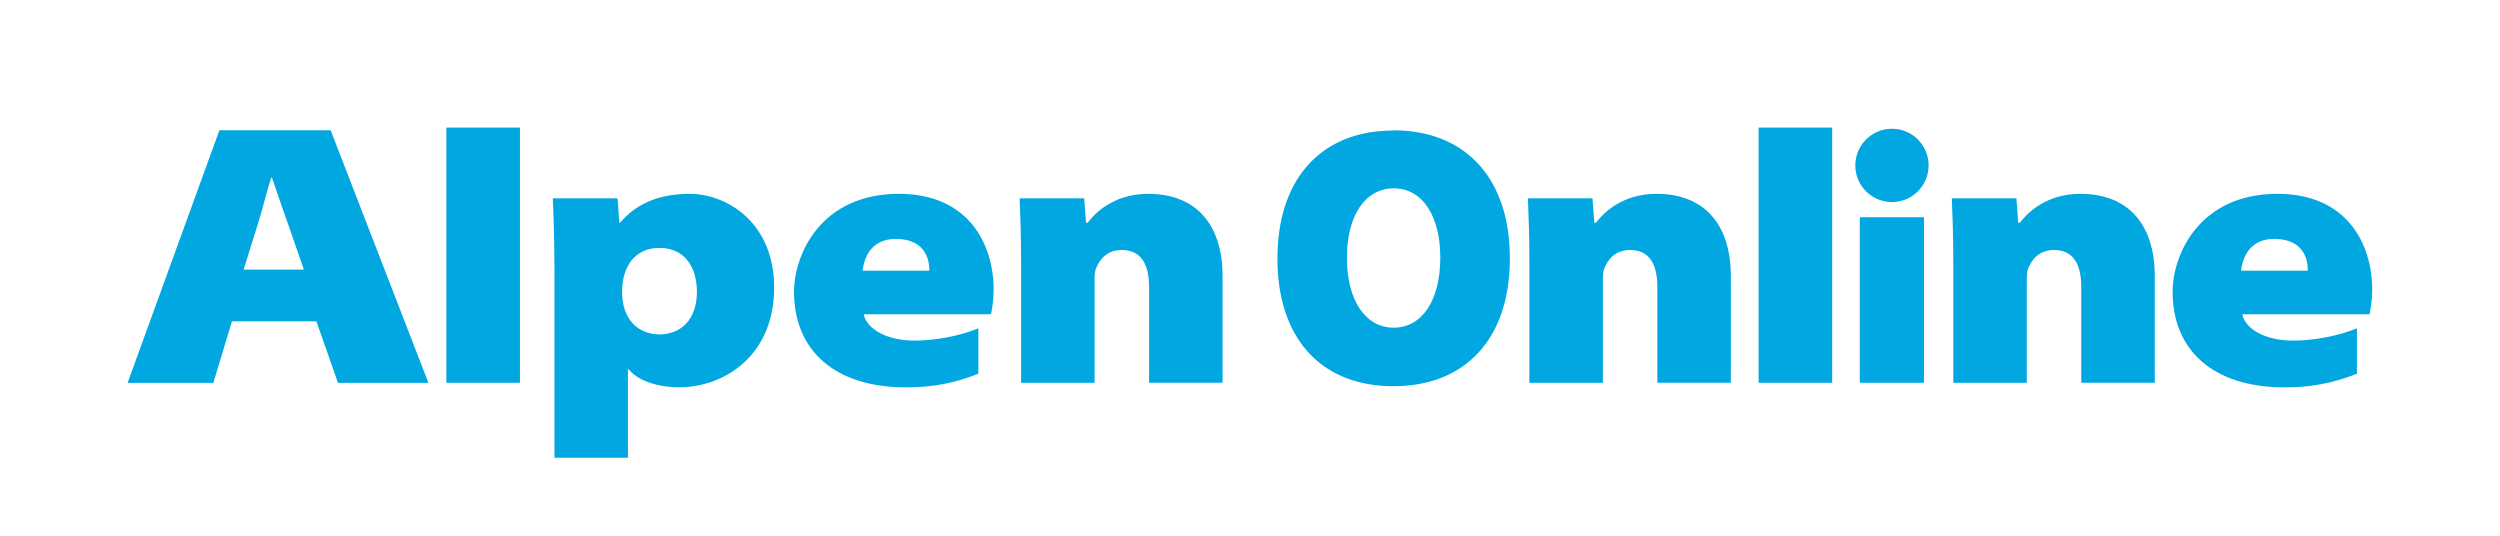
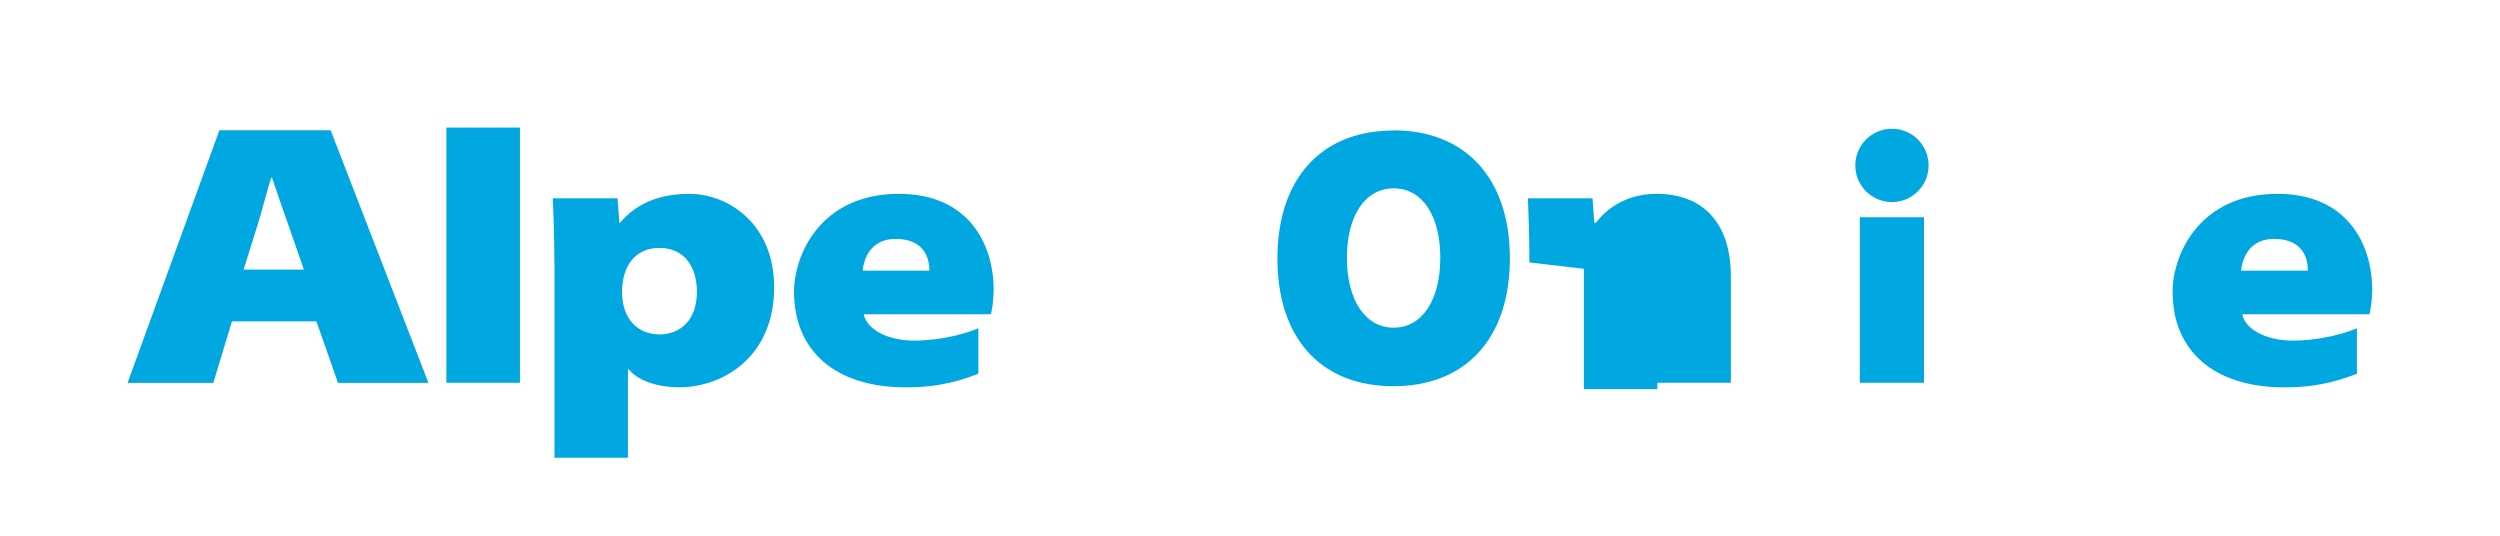
<svg xmlns="http://www.w3.org/2000/svg" id="_レイヤー_1" data-name="レイヤー 1" viewBox="0 0 255.12 54.69">
  <defs>
    <style>
      .cls-1 {
        fill: #00a7e1;
      }
    </style>
  </defs>
  <g>
    <path class="cls-1" d="M23.67,32.79l-1.9,6.28h-8.75l9.37-25.78h11.35l9.98,25.78h-9.23l-2.2-6.28h-8.61M31.01,27.51l-1.58-4.55c-.53-1.45-1.15-3.33-1.67-4.82h-.09c-.48,1.49-.92,3.37-1.4,4.86l-1.41,4.51h6.16Z" />
    <rect class="cls-1" x="45.55" y="13.02" width="7.51" height="26.04" />
    <path class="cls-1" d="M56.57,26.78c0-2.68-.08-4.85-.16-6.54h6.61l.18,2.49h.08c1.7-2.03,4.13-2.95,7.07-2.95,3.89,0,8.65,2.99,8.65,9.56,0,7.01-5.15,10.18-9.68,10.18-2.46,0-4.36-.8-5.16-1.84h-.08v9.03h-7.5v-19.93M67.24,34.13c2.34,0,3.88-1.61,3.88-4.36,0-2.41-1.19-4.47-3.81-4.47h-.02c-2.62,0-3.81,2.06-3.81,4.47,0,2.76,1.55,4.36,3.9,4.36h-.14Z" />
    <path class="cls-1" d="M88.14,32.07c.28,1.41,2.18,2.69,5.23,2.69,1.94,0,4.59-.46,6.47-1.26v4.64c-2.66,1.04-4.88,1.39-7.38,1.39-7.3,0-11.43-3.79-11.43-9.76,0-3.71,2.66-9.99,10.71-9.99,7,0,9.66,5.01,9.66,9.8,0,.99-.16,2.06-.28,2.49h-12.99M94.84,27.62c0-1.9-1.05-3.24-3.44-3.24s-3.21,1.76-3.37,3.24h6.81Z" />
-     <path class="cls-1" d="M104.2,26.78c0-2.68-.08-4.85-.15-6.54h6.59l.19,2.49h.17c.59-.8,2.5-2.95,6.18-2.95,4.68,0,7.58,2.91,7.58,8.42v10.86h-7.5v-9.79c0-2.45-.92-3.76-2.78-3.76-1.63,0-2.31,1.11-2.62,1.84-.16.35-.16.85-.16,1.27v10.44h-7.5v-12.28Z" />
  </g>
  <g>
    <path class="cls-1" d="M228.82,32.07c.28,1.41,2.18,2.69,5.23,2.69,1.94,0,4.59-.46,6.47-1.26v4.64c-2.66,1.04-4.88,1.39-7.38,1.39-7.3,0-11.43-3.79-11.43-9.76,0-3.71,2.66-9.99,10.71-9.99,7,0,9.66,5.01,9.66,9.8,0,.99-.16,2.06-.28,2.49h-12.99M235.51,27.62c0-1.9-1.05-3.24-3.44-3.24s-3.21,1.76-3.37,3.24h6.81Z" />
-     <rect class="cls-1" x="179.46" y="13.02" width="7.51" height="26.04" />
-     <path class="cls-1" d="M199.33,26.78c0-2.68-.08-4.85-.15-6.54h6.59l.19,2.49h.17c.59-.8,2.5-2.95,6.18-2.95,4.68,0,7.58,2.91,7.58,8.42v10.86h-7.5v-9.79c0-2.45-.92-3.76-2.78-3.76-1.63,0-2.31,1.11-2.62,1.84-.16.35-.16.85-.16,1.27v10.44h-7.5v-12.28Z" />
-     <path class="cls-1" d="M156.07,26.78c0-2.68-.08-4.85-.15-6.54h6.59l.19,2.49h.17c.59-.8,2.5-2.95,6.18-2.95,4.68,0,7.58,2.91,7.58,8.42v10.86h-7.5v-9.79c0-2.45-.92-3.76-2.78-3.76-1.63,0-2.31,1.11-2.62,1.84-.16.35-.16.85-.16,1.27v10.44h-7.5v-12.28Z" />
+     <path class="cls-1" d="M156.07,26.78c0-2.68-.08-4.85-.15-6.54h6.59l.19,2.49h.17c.59-.8,2.5-2.95,6.18-2.95,4.68,0,7.58,2.91,7.58,8.42v10.86h-7.5v-9.79v10.44h-7.5v-12.28Z" />
    <rect class="cls-1" x="189.79" y="22.17" width="6.55" height="16.89" />
    <circle class="cls-1" cx="193.07" cy="16.88" r="3.74" />
    <path class="cls-1" d="M142.21,13.32c-.19,0-.37,0-.55.01-7.01.23-11.3,5.07-11.3,13.05s4.26,12.76,11.23,13.02c.21,0,.41.01.63.01,7.31,0,11.86-4.84,11.86-13.04s-4.55-13.06-11.86-13.07ZM142.23,33.44c-2.9,0-4.78-2.8-4.78-7.13s1.87-7.09,4.78-7.09,4.75,2.78,4.75,7.09-1.86,7.13-4.75,7.13Z" />
  </g>
</svg>